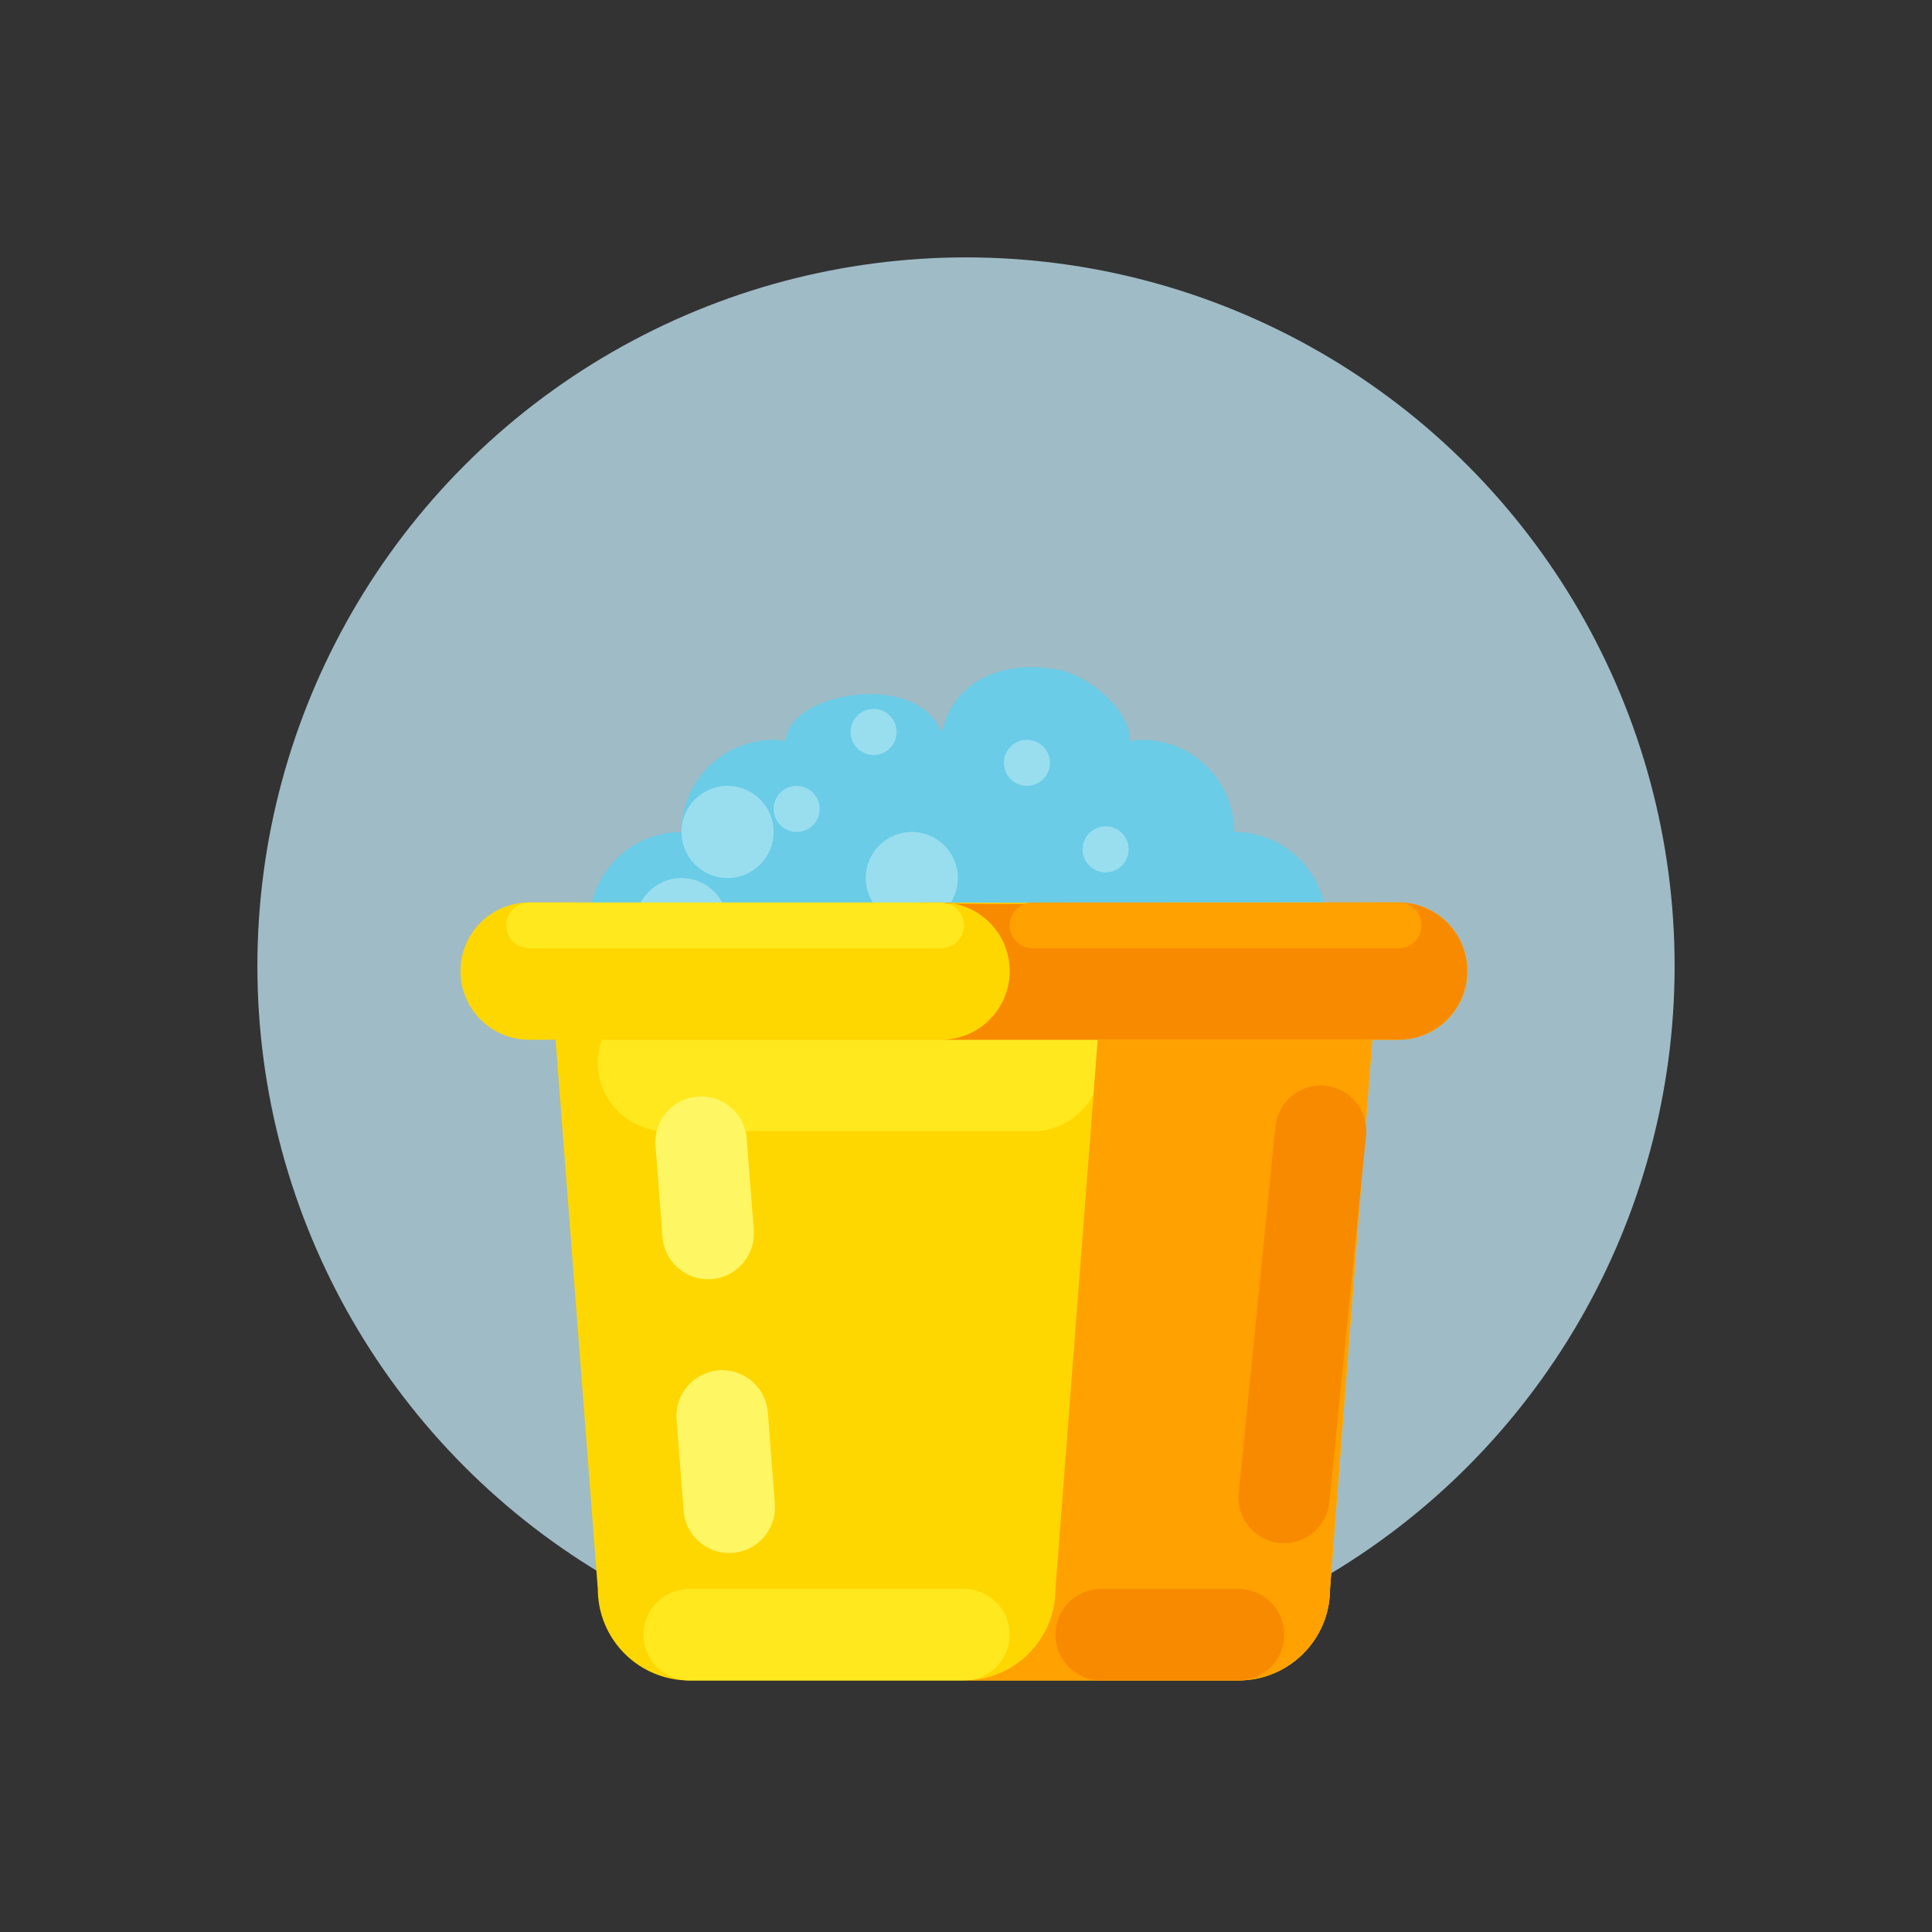
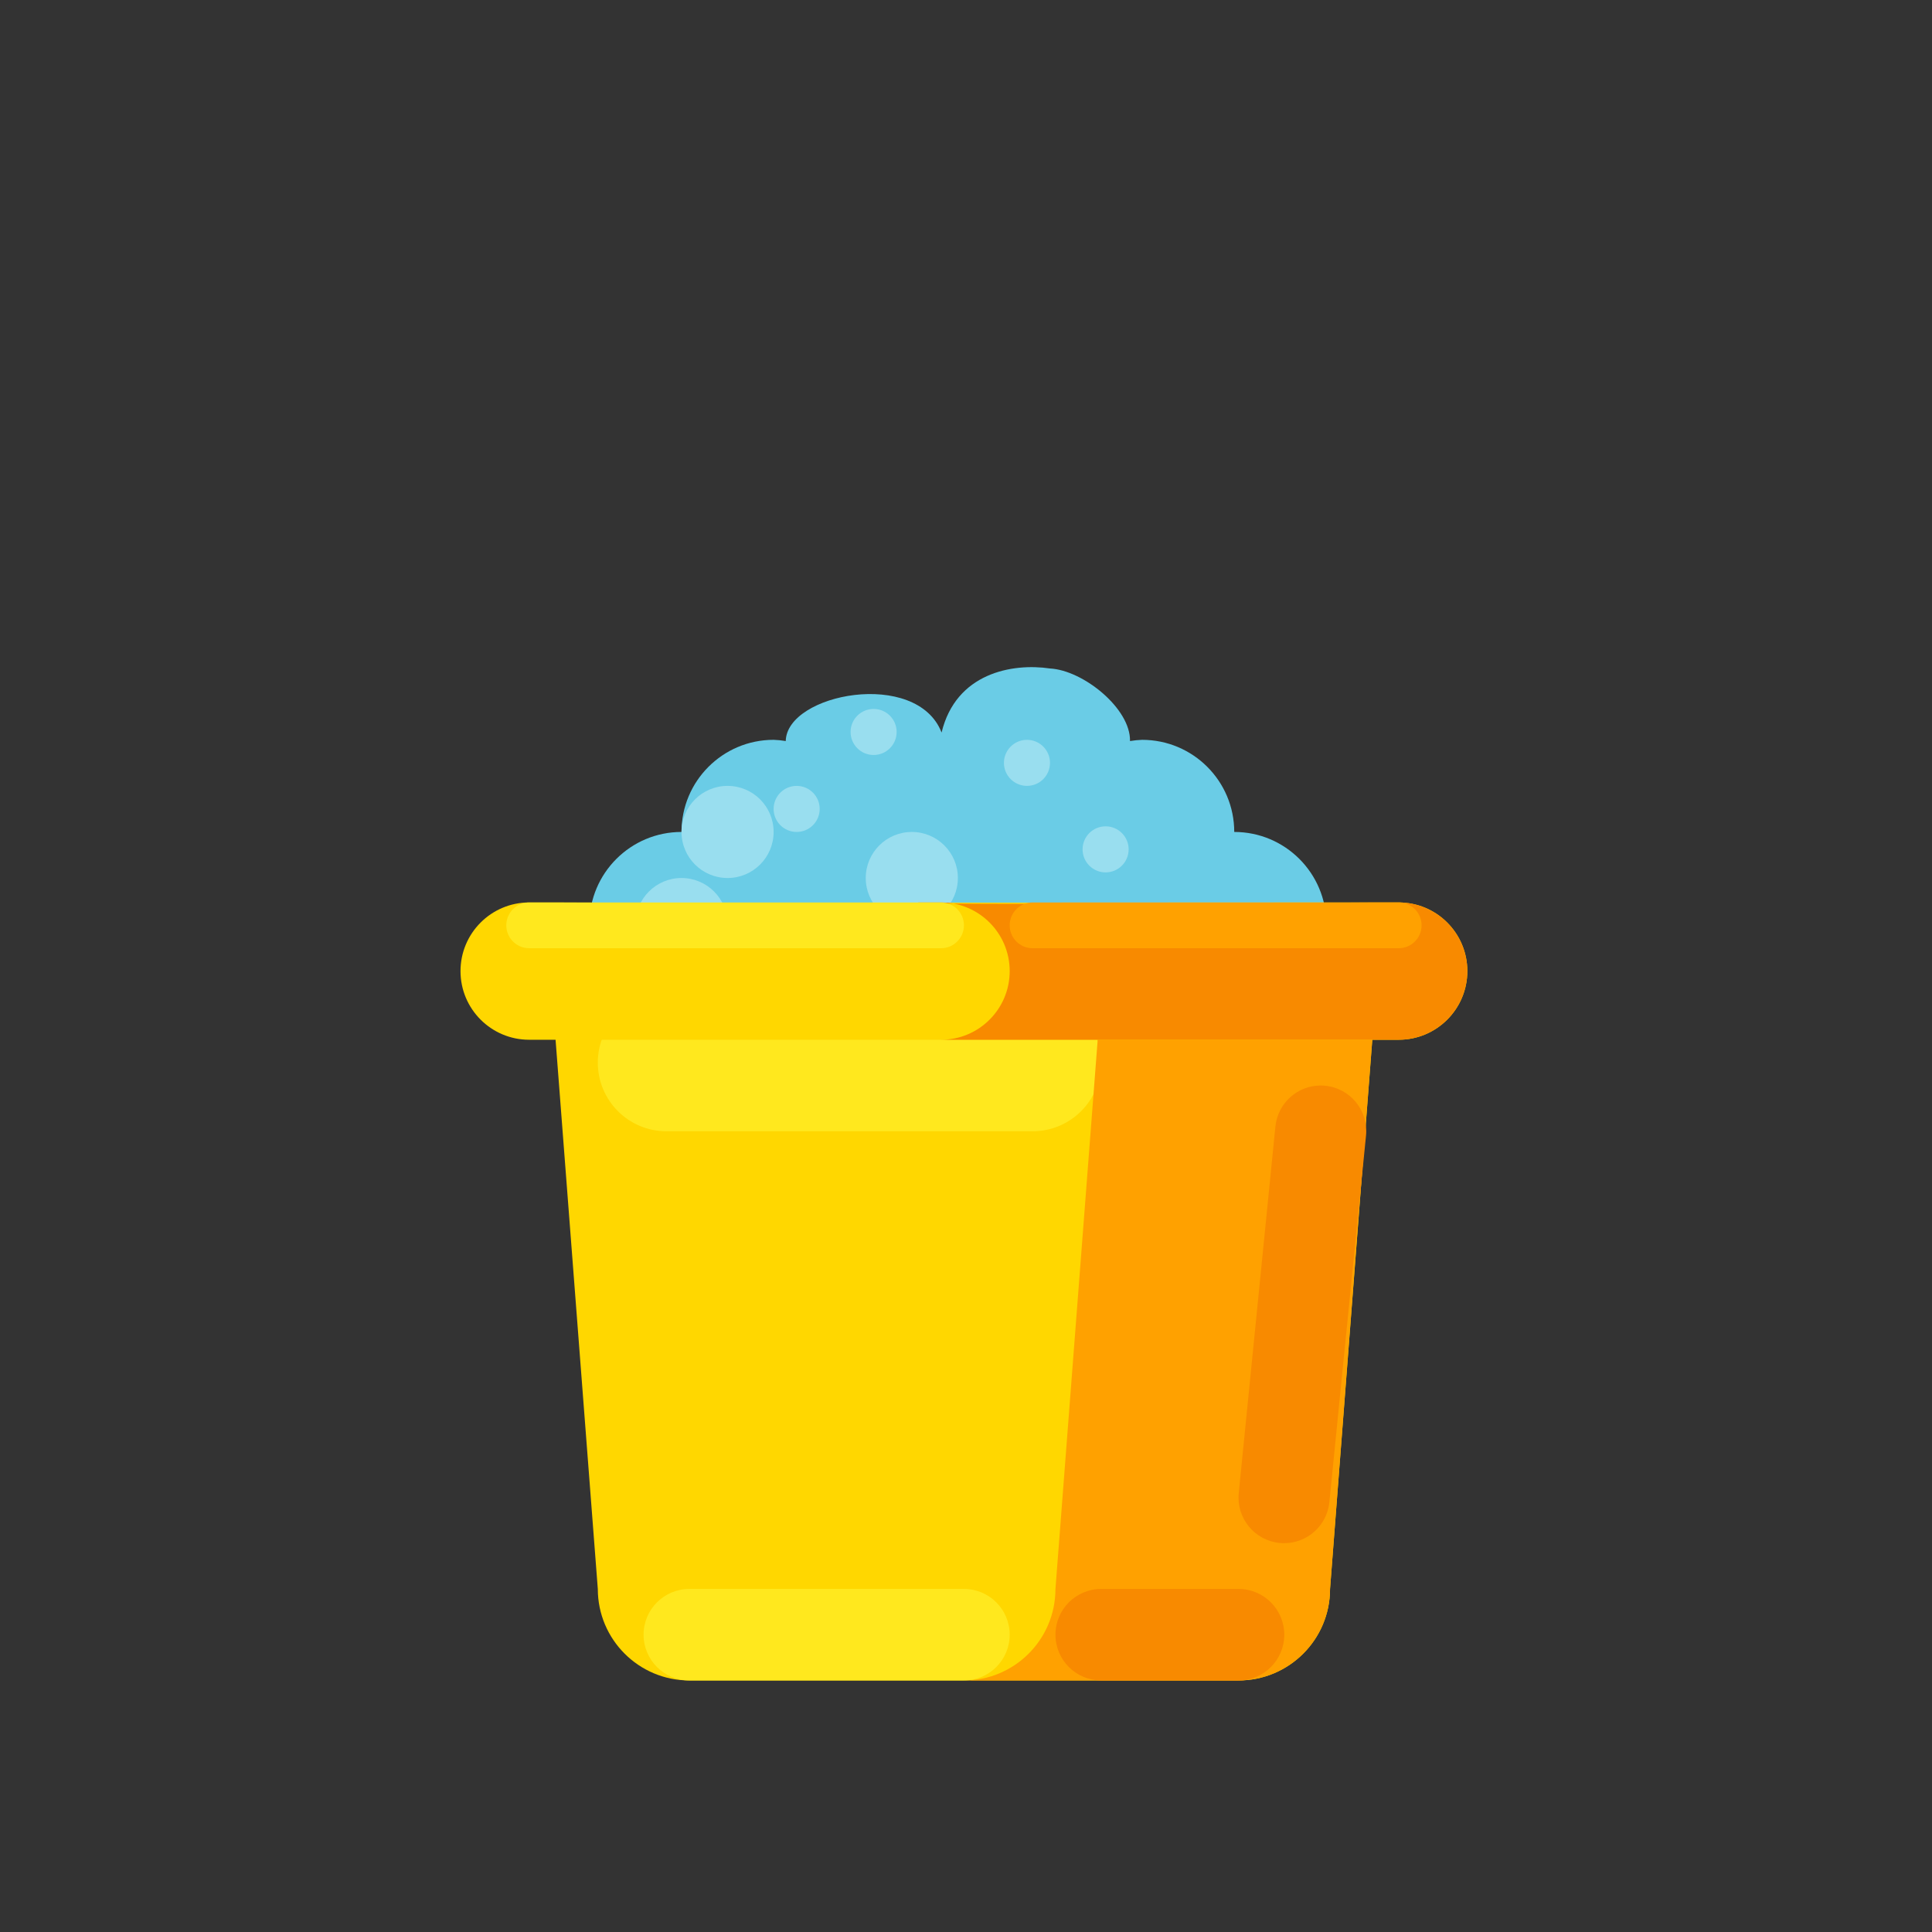
<svg xmlns="http://www.w3.org/2000/svg" xmlns:ns1="http://sodipodi.sourceforge.net/DTD/sodipodi-0.dtd" xmlns:ns2="http://www.inkscape.org/namespaces/inkscape" width="216.667mm" height="216.667mm" viewBox="0 0 216.667 216.667" id="svg14468" ns1:docname="service-item-2.svg" ns2:version="0.92.4 (5da689c313, 2019-01-14)">
  <rect x="0" y="0" width="216.667" height="216.667" fill="#333333" stroke="none" />
  <defs id="defs14462" />
  <g ns2:label="Layer 1" ns2:groupmode="layer" id="layer1" transform="translate(231.554,58.53)">
-     <circle style="opacity:1;fill:#c8effe;fill-opacity:0.724;fill-rule:nonzero;stroke:none;stroke-width:0.243;stroke-linejoin:round;stroke-miterlimit:4;stroke-dasharray:none;stroke-opacity:1" id="circle6482-3-0-50" cx="-123.22" cy="49.804" r="79.469" />
    <path style="fill:#6acce6;fill-opacity:1;stroke-width:0.242" ns2:connector-curvature="0" d="m -93.138,34.771 c 0,-5.706 -4.626,-10.332 -10.332,-10.332 -0.455,0.016 -0.909,0.061 -1.358,0.137 0.081,-3.642 -5.242,-7.939 -8.973,-8.138 -4.243,-0.627 -10.544,0.508 -12.158,7.181 -2.787,-7.164 -17.37,-4.387 -17.477,0.956 -0.449,-0.076 -0.903,-0.123 -1.359,-0.137 -5.705,0 -10.331,4.625 -10.331,10.332 -5.706,0 -10.332,4.625 -10.332,10.331 h 82.651 c 0,-5.706 -4.625,-10.331 -10.331,-10.331 z" id="path9041-3" ns1:nodetypes="ccccccccccc" />
    <path style="fill:#99deef;fill-opacity:1;stroke-width:0.242" ns2:connector-curvature="0" d="m -130.999,23.557 c 0,1.427 -1.156,2.583 -2.582,2.583 -1.426,0 -2.583,-1.157 -2.583,-2.583 0,-1.427 1.157,-2.582 2.583,-2.582 1.426,0 2.582,1.156 2.582,2.582 z m 0,0" id="path9057-0" />
-     <path style="fill:#99deef;fill-opacity:1;stroke-width:0.242" ns2:connector-curvature="0" d="m -113.801,27.022 c 0,1.426 -1.156,2.582 -2.582,2.582 -1.426,0 -2.583,-1.156 -2.583,-2.582 0,-1.426 1.157,-2.583 2.583,-2.583 1.426,0 2.582,1.157 2.582,2.583 z m 0,0" id="path9059-4" />
+     <path style="fill:#99deef;fill-opacity:1;stroke-width:0.242" ns2:connector-curvature="0" d="m -113.801,27.022 c 0,1.426 -1.156,2.582 -2.582,2.582 -1.426,0 -2.583,-1.156 -2.583,-2.582 0,-1.426 1.157,-2.583 2.583,-2.583 1.426,0 2.582,1.157 2.582,2.583 z " id="path9059-4" />
    <path style="fill:#99deef;fill-opacity:1;stroke-width:0.242" ns2:connector-curvature="0" d="m -139.629,32.188 c 0,1.426 -1.157,2.583 -2.583,2.583 -1.427,0 -2.583,-1.157 -2.583,-2.583 0,-1.427 1.157,-2.583 2.583,-2.583 1.427,0 2.583,1.157 2.583,2.583 z m 0,0" id="path9061-0" />
    <path style="fill:#99deef;fill-opacity:1;stroke-width:0.242" ns2:connector-curvature="0" d="m -144.795,34.771 c 0,2.853 -2.313,5.165 -5.165,5.165 -2.853,0 -5.165,-2.312 -5.165,-5.165 0,-2.854 2.313,-5.166 5.165,-5.166 2.853,0 5.165,2.313 5.165,5.166 z m 0,0" id="path9063-7" />
    <path style="fill:#99deef;fill-opacity:1;stroke-width:0.242" ns2:connector-curvature="0" d="m -160.292,45.101 c 0,-2.853 2.313,-5.165 5.166,-5.165 2.853,0 5.165,2.313 5.165,5.165 z m 0,0" id="path9065-55" />
    <path style="fill:#99deef;fill-opacity:1;stroke-width:0.242" ns2:connector-curvature="0" d="m -124.132,39.936 c 0,2.853 -2.312,5.165 -5.166,5.165 -2.853,0 -5.165,-2.313 -5.165,-5.165 0,-2.853 2.313,-5.165 5.165,-5.165 2.854,0 5.166,2.313 5.166,5.165 z m 0,0" id="path9067-1" />
    <path style="fill:#99deef;fill-opacity:1;stroke-width:0.242" ns2:connector-curvature="0" d="m -104.981,36.723 c 0,1.427 -1.157,2.583 -2.583,2.583 -1.426,0 -2.582,-1.157 -2.582,-2.583 0,-1.426 1.156,-2.583 2.582,-2.583 1.427,0 2.583,1.157 2.583,2.583 z m 0,0" id="path9069-2" />
    <path ns2:connector-curvature="0" d="m -169.644,52.942 h 92.382 l -5.132,66.721 c 0,5.669 -4.596,10.264 -10.265,10.264 h -61.588 c -5.669,0 -10.265,-4.595 -10.265,-10.264 z m 0,0" style="fill:#ffd700;fill-opacity:1;fill-rule:nonzero;stroke:none;stroke-width:0.171" id="path7640" />
    <path ns2:connector-curvature="0" d="m -156.813,52.942 h 41.059 c 4.251,0 7.698,3.447 7.698,7.698 0,4.252 -3.447,7.699 -7.698,7.699 h -41.059 c -4.252,0 -7.699,-3.447 -7.699,-7.699 0,-4.251 3.447,-7.698 7.699,-7.698 z m 0,0" style="fill:#ffe81e;fill-opacity:1;fill-rule:nonzero;stroke:none;stroke-width:0.171" id="path7642" />
-     <path ns2:connector-curvature="0" d="m -152.917,64.432 c -0.132,0 -0.266,0.01 -0.4,0.015 -2.822,0.217 -4.936,2.679 -4.724,5.502 l 0.193,2.519 h 8e-4 l 5.3e-4,0.01 v 0 l 7.9e-4,0.011 v 0.018 l 7.9e-4,0.01 v 0.02 l 8e-4,0.01 c 0.234,3.032 0.588,7.649 0.588,7.649 0.205,2.672 2.432,4.736 5.112,4.739 0.132,0 0.265,-0.01 0.4,-0.016 2.826,-0.218 4.941,-2.685 4.723,-5.511 l -0.788,-10.235 c -0.205,-2.672 -2.431,-4.736 -5.111,-4.739 z m 2.362,30.704 c -0.132,0 -0.265,0.01 -0.399,0.016 -2.823,0.217 -4.937,2.678 -4.724,5.502 l 0.789,10.258 c 0.213,2.666 2.436,4.722 5.111,4.725 0.132,0 0.265,-0.01 0.399,-0.016 2.826,-0.217 4.941,-2.684 4.724,-5.511 l -0.787,-10.235 c -0.205,-2.672 -2.432,-4.736 -5.112,-4.739 z m 0,0" style="fill:#fff664;fill-opacity:1;fill-rule:nonzero;stroke:none;stroke-width:0.171" id="path7644" />
    <path ns2:connector-curvature="0" d="m -82.394,119.663 5.132,-66.721 h -30.794 l -5.132,66.721 c 0,5.669 -4.596,10.264 -10.265,10.264 h 30.794 c 5.669,0 10.265,-4.595 10.265,-10.264 z m 0,0" style="fill:#ffa100;fill-opacity:1;fill-rule:nonzero;stroke:none;stroke-width:0.171" id="path7646" />
    <path ns1:nodetypes="sccssssss" ns2:connector-curvature="0" d="m -74.695,42.677 h -2.567 c 0,0 -91.874,0.06 -92.382,0 h -2.566 c -4.252,0 -7.699,3.447 -7.699,7.699 0,4.252 3.447,7.699 7.699,7.699 h 97.515 c 4.251,0 7.698,-3.447 7.698,-7.699 0,-4.252 -3.447,-7.699 -7.698,-7.699 z" style="fill:#ffd700;fill-opacity:1;fill-rule:nonzero;stroke:none;stroke-width:0.171" id="path7648" />
    <path ns1:nodetypes="cccsscsscc" ns2:connector-curvature="0" d="m -74.695,42.677 h -2.567 c 0,0 -51.544,0.354 -51.323,0 h 2.566 c 4.251,0 7.698,3.447 7.698,7.699 0,4.252 -3.447,7.699 -7.698,7.699 h 51.323 c 4.252,0 7.699,-3.447 7.699,-7.699 0,-4.252 -3.447,-7.699 -7.698,-7.699 z" style="fill:#f88a00;fill-opacity:1;fill-rule:nonzero;stroke:none;stroke-width:0.171" id="path7652" />
    <path ns2:connector-curvature="0" d="m -172.21,42.677 h 46.191 c 1.417,0 2.566,1.149 2.566,2.566 0,1.417 -1.149,2.567 -2.566,2.567 h -46.191 c -1.417,0 -2.566,-1.149 -2.566,-2.567 0,-1.417 1.149,-2.566 2.566,-2.566 z m 0,0" style="fill:#ffe81e;fill-opacity:1;fill-rule:nonzero;stroke:none;stroke-width:0.171" id="path7660" />
    <path ns2:connector-curvature="0" d="m -115.754,42.677 h 41.059 c 1.417,0 2.566,1.149 2.566,2.566 0,1.417 -1.149,2.567 -2.566,2.567 h -41.059 c -1.418,0 -2.567,-1.149 -2.567,-2.567 0,-1.417 1.149,-2.566 2.567,-2.566 z m 0,0" style="fill:#ffa100;fill-opacity:1;fill-rule:nonzero;stroke:none;stroke-width:0.171" id="path7662" />
    <path ns2:connector-curvature="0" d="m -108.056,119.663 h 15.397 c 2.834,0 5.133,2.298 5.133,5.132 0,2.834 -2.298,5.132 -5.133,5.132 h -15.397 c -2.834,0 -5.132,-2.298 -5.132,-5.132 0,-2.834 2.298,-5.132 5.132,-5.132 z m 0,0" style="fill:#f88a00;fill-opacity:1;fill-rule:nonzero;stroke:none;stroke-width:0.171" id="path7668" />
    <path ns2:connector-curvature="0" d="m -154.247,119.663 h 30.794 c 2.834,0 5.132,2.298 5.132,5.132 0,2.834 -2.298,5.132 -5.132,5.132 h -30.794 c -2.834,0 -5.133,-2.298 -5.133,-5.132 0,-2.834 2.298,-5.132 5.133,-5.132 z m 0,0" style="fill:#ffe81e;fill-opacity:1;fill-rule:nonzero;stroke:none;stroke-width:0.171" id="path7670" />
    <path ns2:connector-curvature="0" d="m -83.44,63.207 c -2.624,0 -4.821,1.988 -5.082,4.599 l -4.111,41.11 c -0.281,2.806 1.767,5.309 4.573,5.59 0.169,0.017 0.339,0.026 0.508,0.026 2.624,0 4.821,-1.988 5.082,-4.599 l 4.111,-41.111 c 0.28,-2.806 -1.767,-5.309 -4.573,-5.589 -0.169,-0.016 -0.339,-0.026 -0.508,-0.026 z m 0,0" style="fill:#f88a00;fill-opacity:1;fill-rule:nonzero;stroke:none;stroke-width:0.171" id="path7672" />
  </g>
</svg>